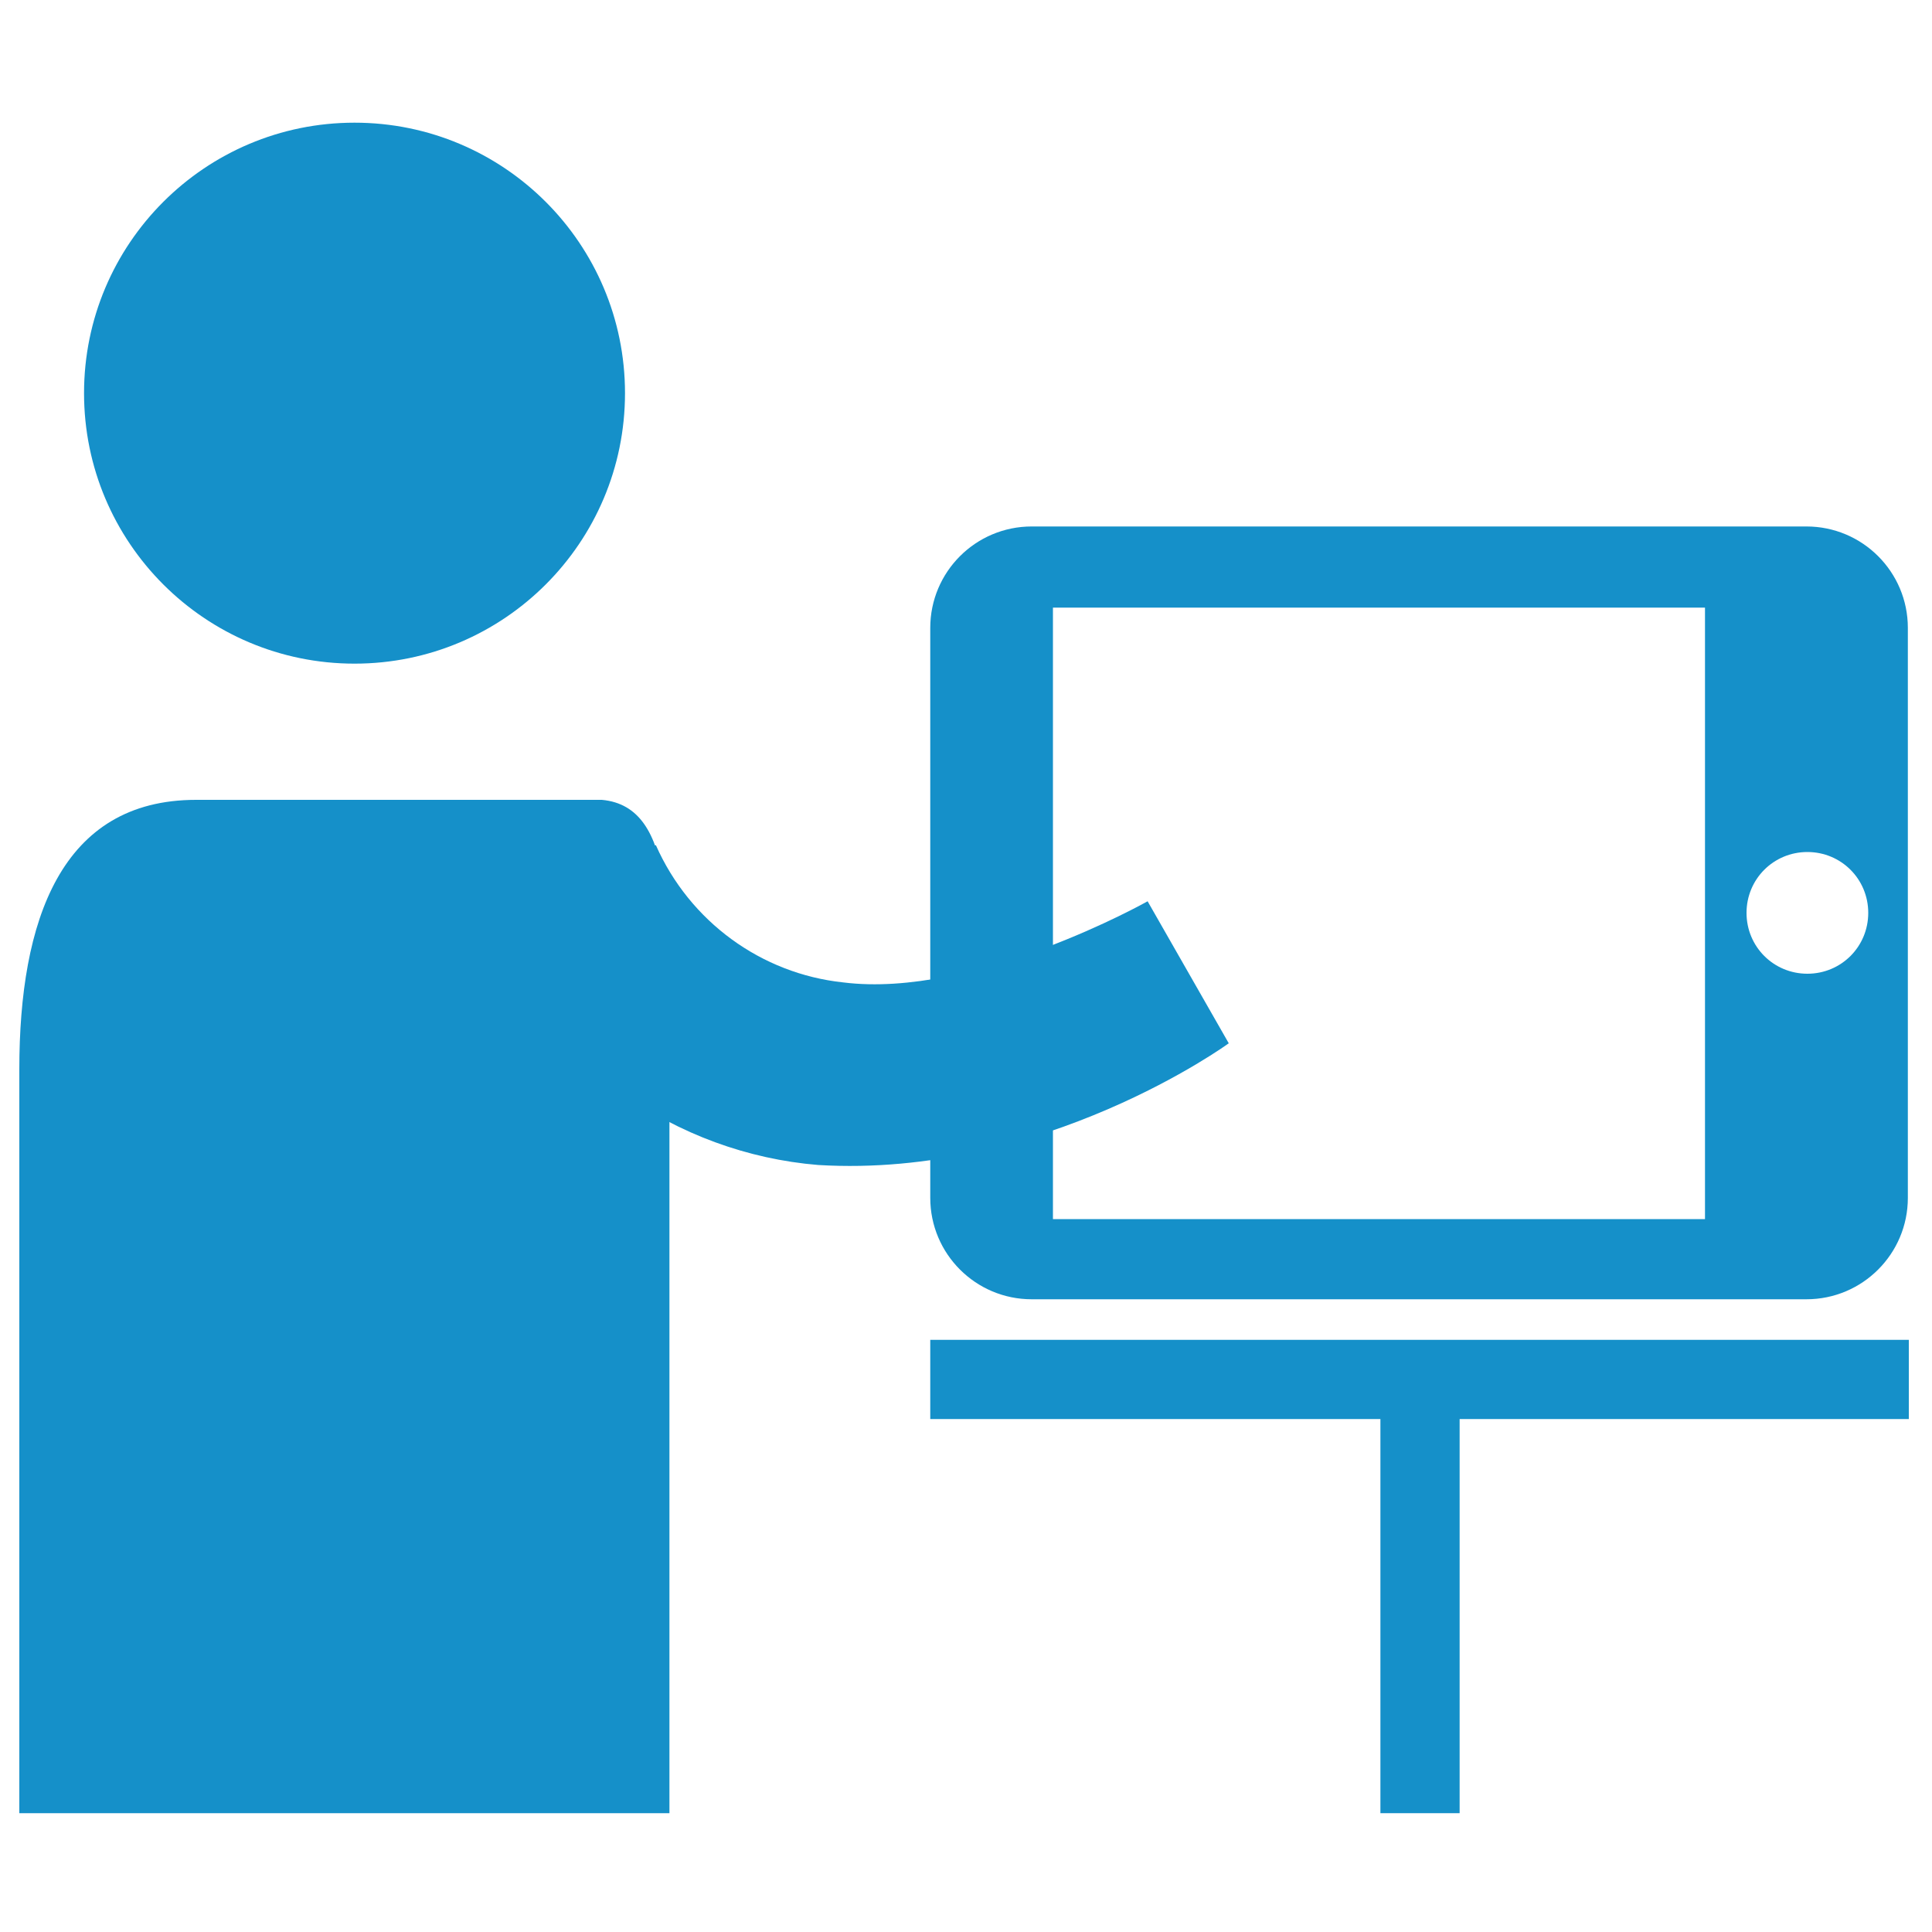
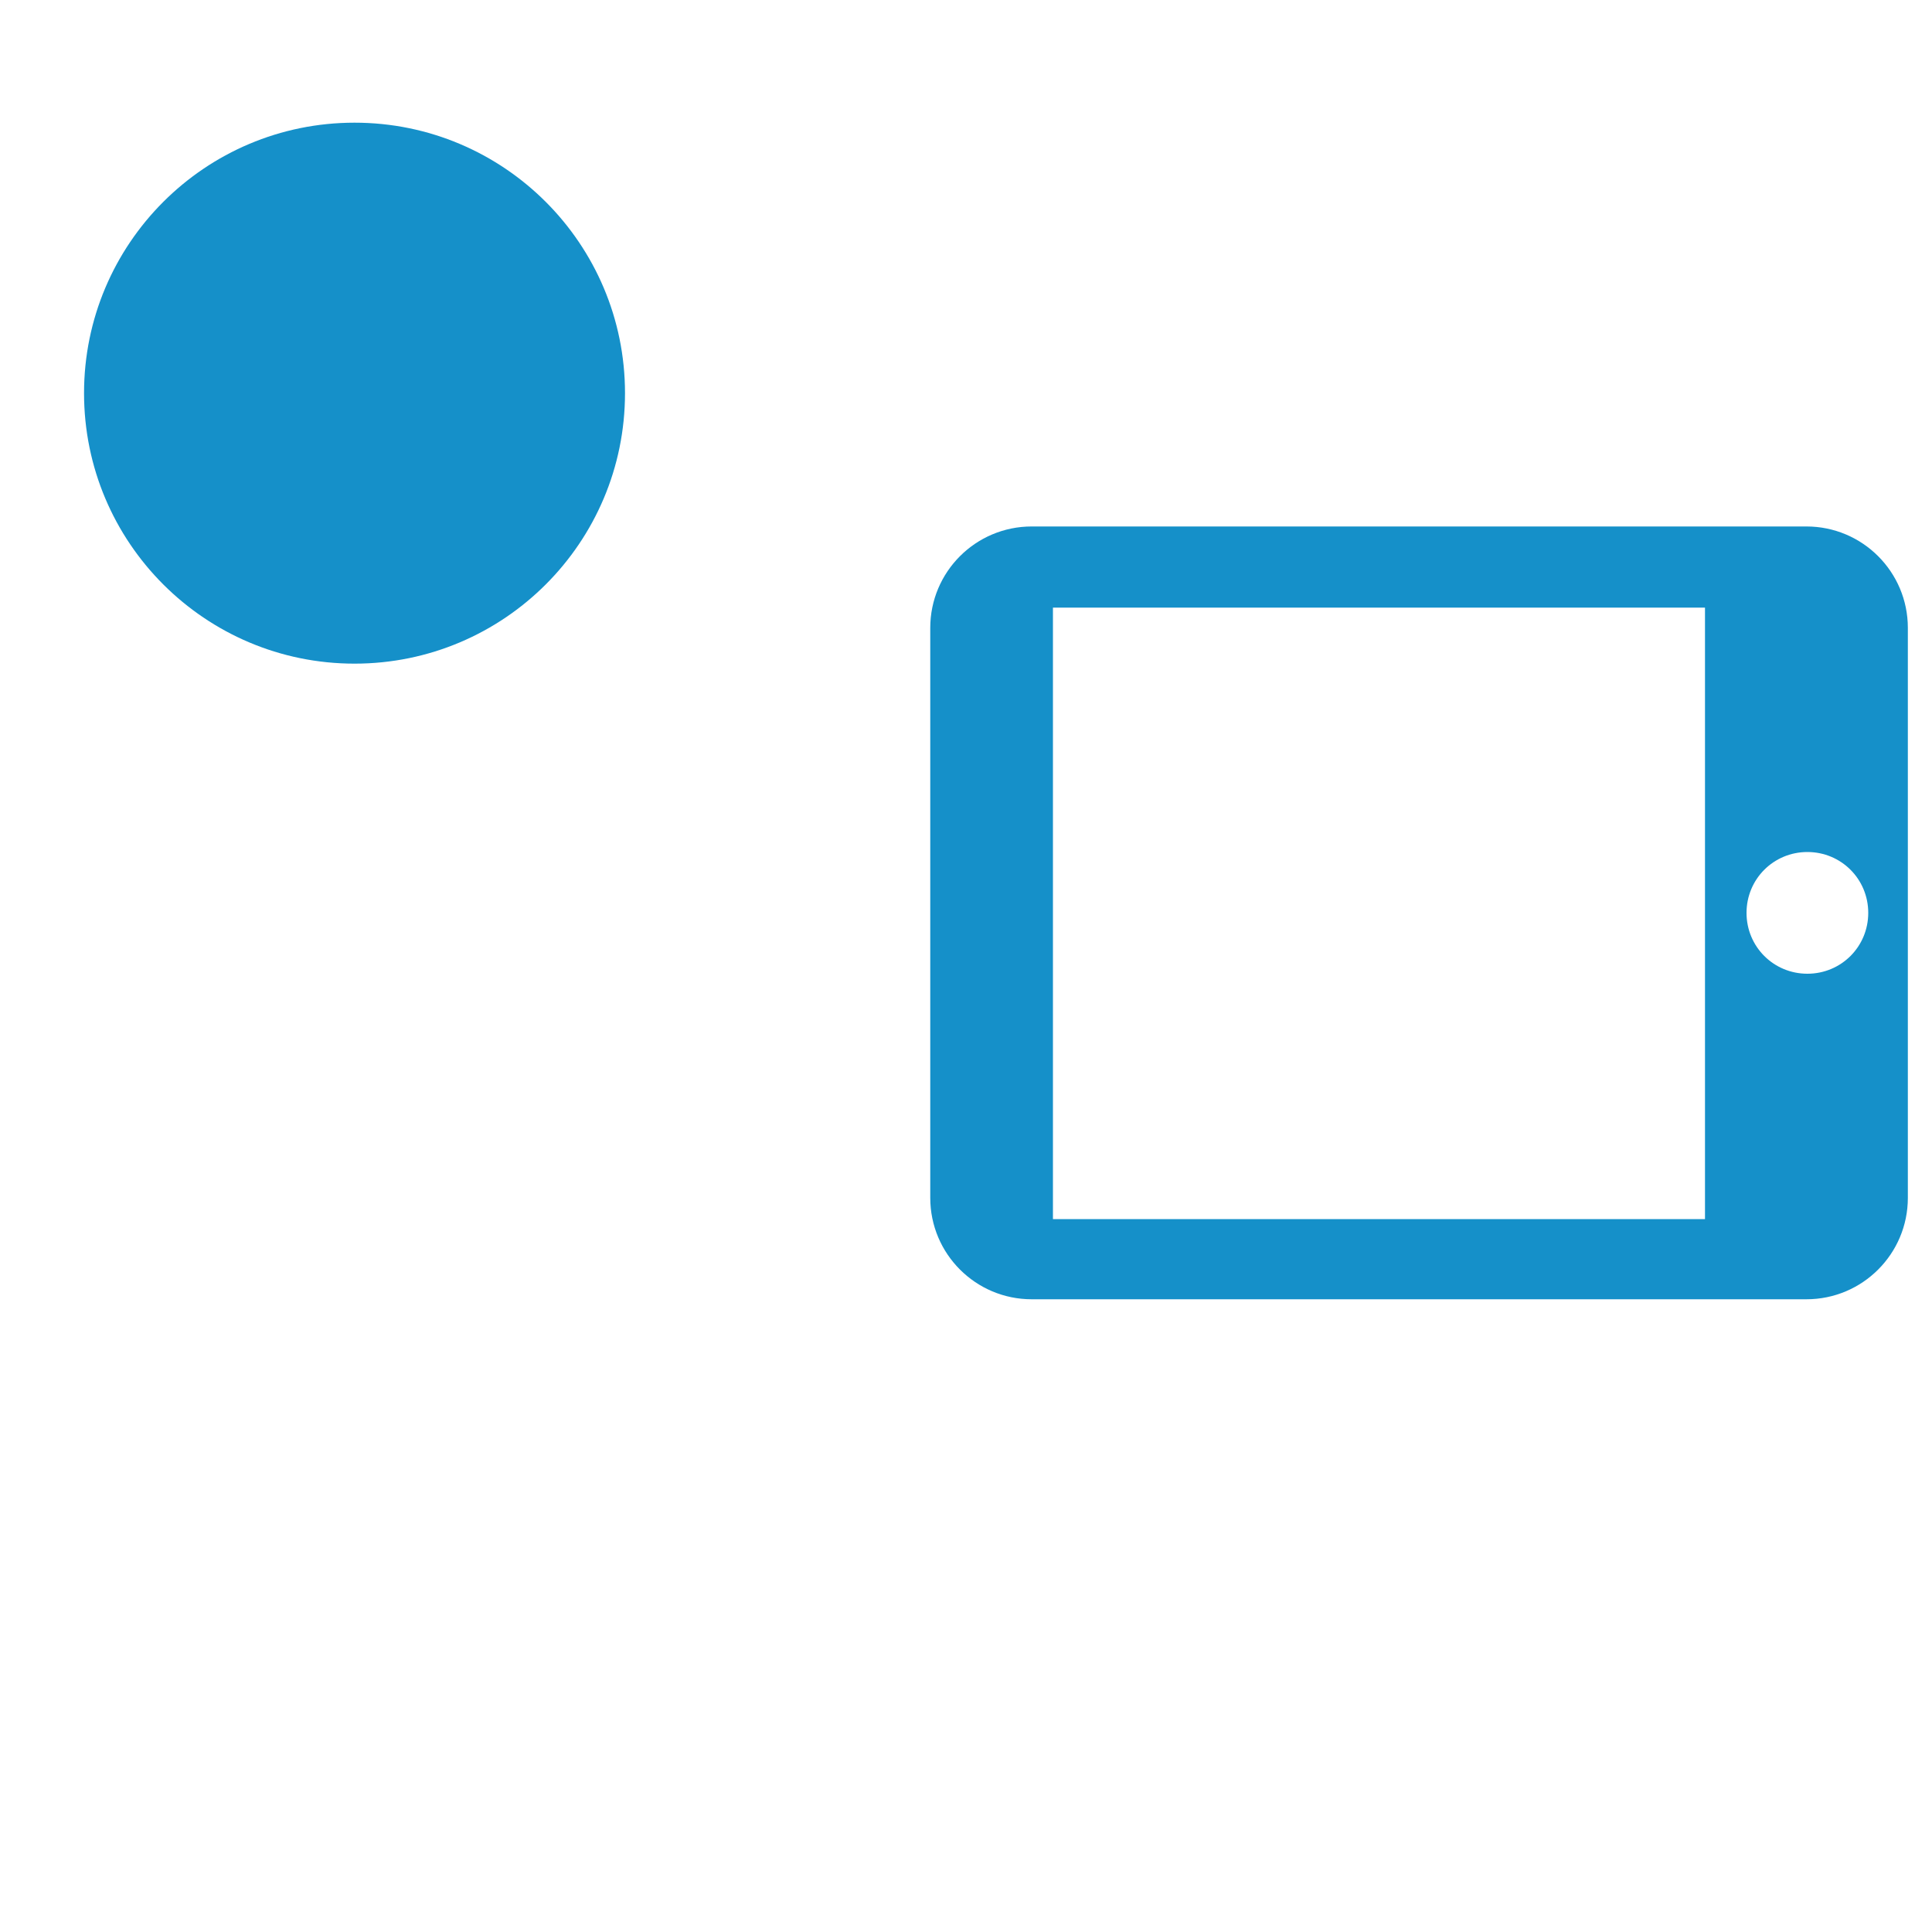
<svg xmlns="http://www.w3.org/2000/svg" version="1.1" id="レイヤー_1" x="0px" y="0px" viewBox="0 0 200 200" style="enable-background:new 0 0 200 200;" xml:space="preserve">
  <style type="text/css">
	.st0{fill:#1590C9;}
	.st1{fill:none;}
</style>
  <title>アセット 4</title>
  <g>
    <path class="st0" d="M96.3,65V124c0,5.8,4.7,10.5,10.5,10.5H187c5.8,0,10.5-4.7,10.5-10.5v0V65c0-5.8-4.7-10.5-10.5-10.5l0,0h-80.2   C101,54.5,96.3,59.2,96.3,65z M193.4,94.5c0,3.5-2.8,6.3-6.3,6.3c-3.5,0-6.3-2.8-6.3-6.3c0-3.5,2.8-6.3,6.3-6.3l0,0   C190.6,88.2,193.4,91,193.4,94.5C193.4,94.5,193.4,94.5,193.4,94.5z M176.5,62.9v63.3H109V62.9H176.5z" />
-     <path class="st0" d="M2,187.7v-77c0-15.4,4.3-27.9,18.3-27.9h42c7.8,0.7,7,12.6,7,27.9v77l0,0" />
    <circle class="st0" cx="36.7" cy="40.7" r="28" />
-     <rect x="96.3" y="138.7" class="st0" width="101.3" height="8.2" />
-     <rect x="142.9" y="144.9" class="st0" width="8.2" height="42.8" />
-     <path class="st0" d="M64.3,113.1c6,4.3,13.1,6.9,20.4,7.5c23.3,1.4,42.5-12.6,42.5-12.6l-8.4-14.7c0,0-17.9,10.1-31.5,8.4   c-8.5-0.9-15.9-6.3-19.4-14.2l-14.8,1.4l-2.9,10.8L64.3,113.1z" />
  </g>
-   <rect x="-0.2" y="0.2" class="st1" width="200" height="200" />
</svg>